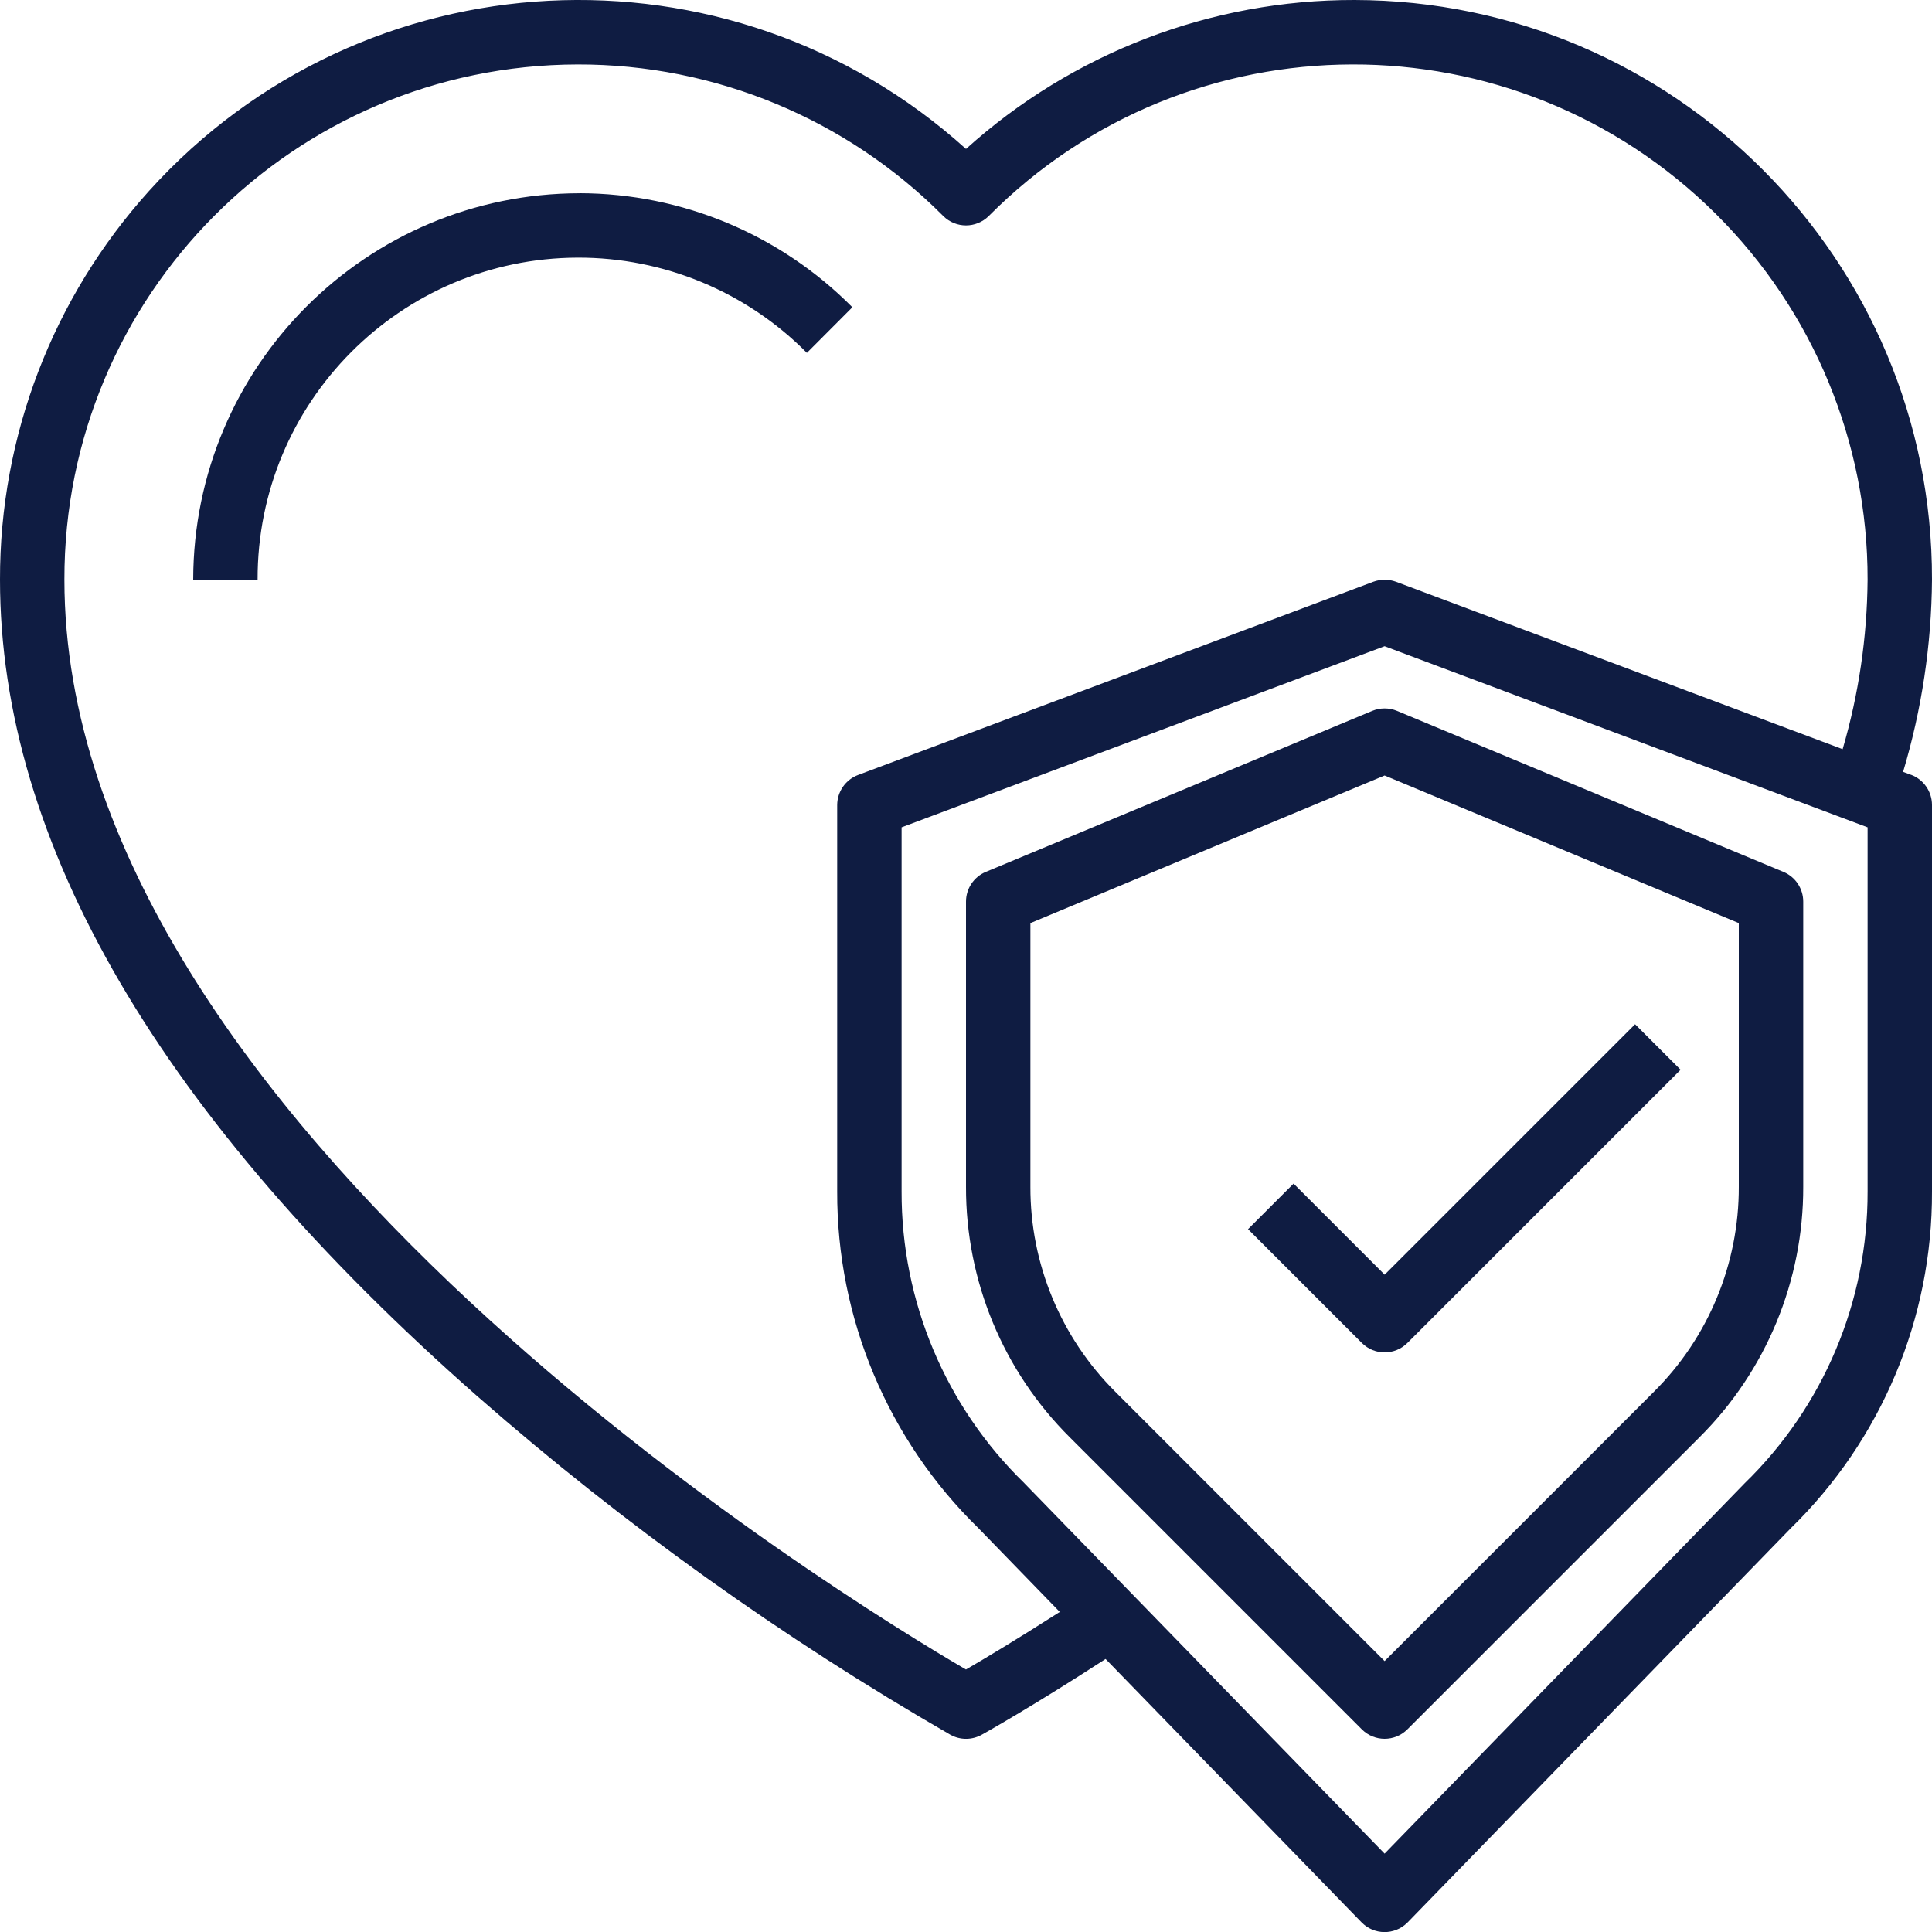
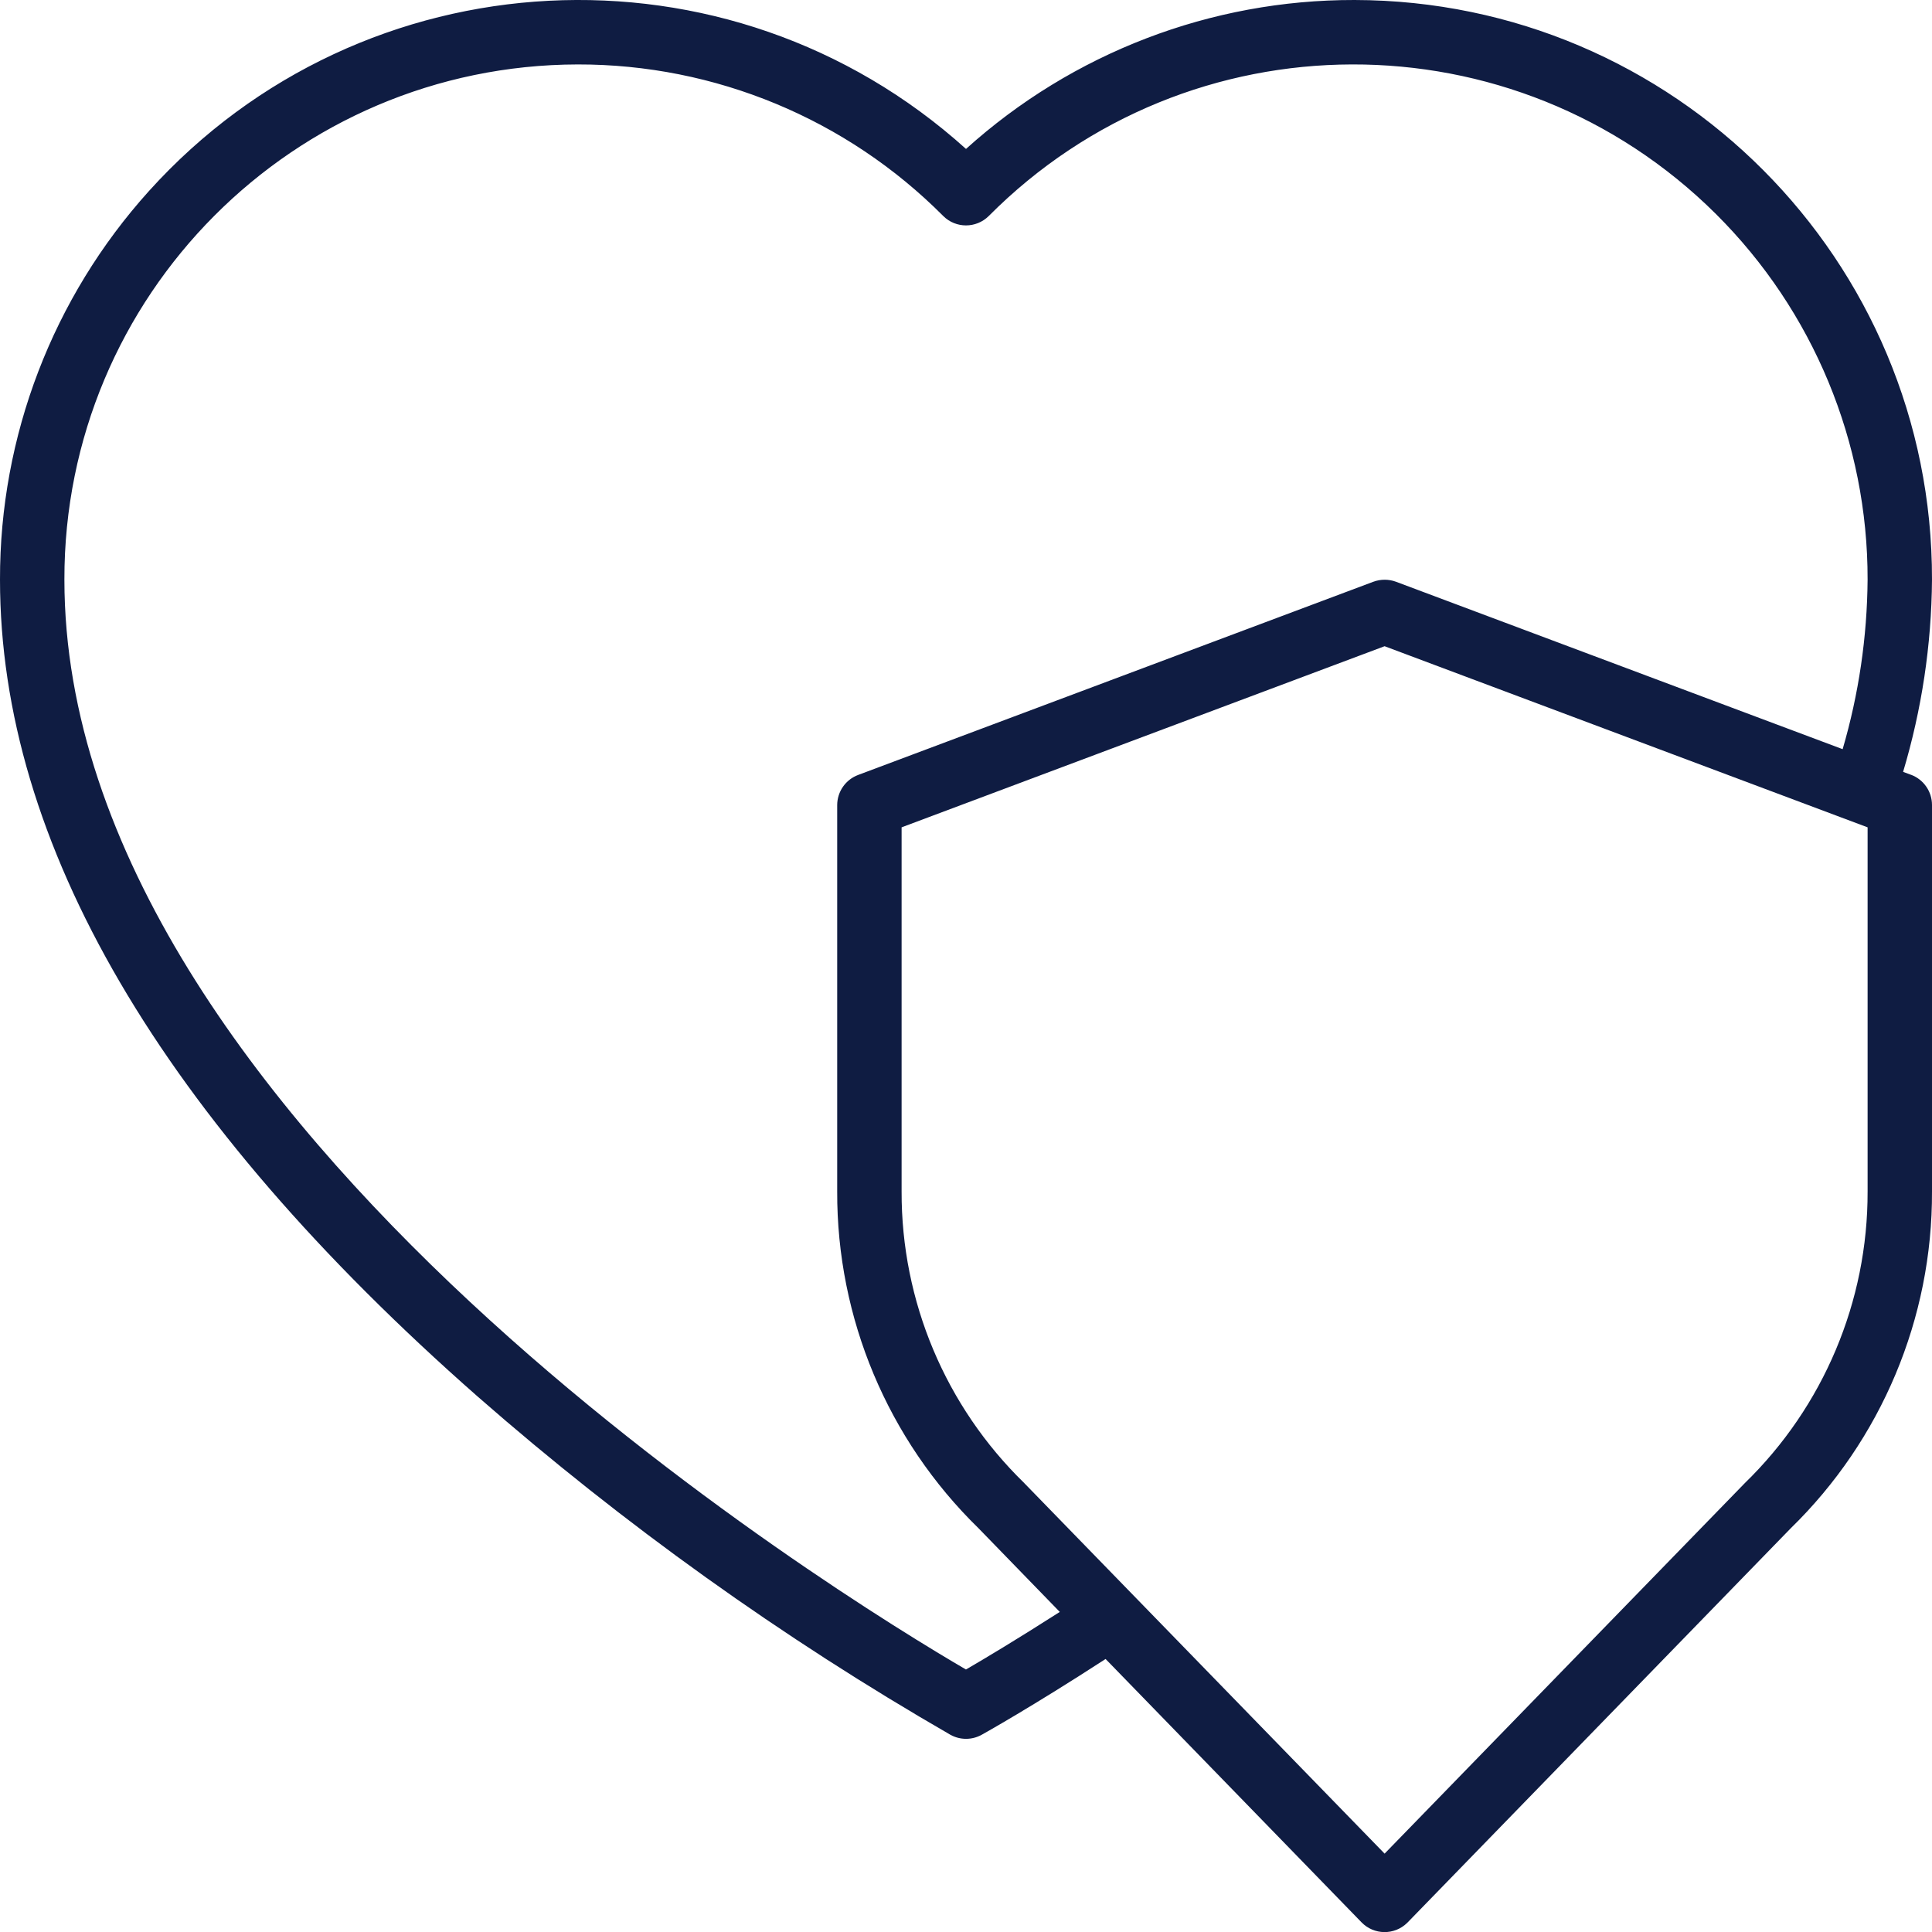
<svg xmlns="http://www.w3.org/2000/svg" id="b" data-name="Camada 2" viewBox="0 0 480 480.03">
  <g id="c" data-name="Camada 1">
    <g id="d" data-name="Medical insurance">
-       <path d="M144,48.01c-53,.06-95.94,43-96,96h16c-.13-44.05,35.48-79.87,79.53-80,21.38-.06,41.9,8.46,56.94,23.66l11.3-11.33c-17.91-18.09-42.31-28.29-67.77-28.34Z" style="fill: #0f1c42; stroke-width: 0px;" />
      <path d="M474.82,192.51l-2-.74c4.64-15.5,7.06-31.58,7.18-47.76C480.15,64.62,415.92.15,336.53,0c-35.65-.07-70.06,13.12-96.53,37C181.05-16.17,90.16-11.48,37,47.47,13.12,73.95-.07,108.35,0,144.01,0,209.45,39.94,277.75,118.72,347.01c36.3,31.77,75.62,59.91,117.42,84,2.41,1.33,5.33,1.33,7.74,0,.54-.3,12.46-6.94,30.8-18.84l63.59,65.43c3.08,3.17,8.14,3.24,11.31.16.05-.05.11-.11.16-.16l95.12-97.86c22.58-22,35.26-52.22,35.14-83.74v-96c0-3.33-2.06-6.32-5.18-7.5ZM240,414.79c-29.99-17.49-224-135.86-224-270.78-.13-70.56,56.97-127.87,127.54-128,34.08-.06,66.78,13.5,90.81,37.66,3.12,3.11,8.17,3.11,11.3,0,49.76-50.03,130.66-50.24,180.69-.48,24.16,24.04,37.72,56.73,37.66,90.81-.11,14.26-2.19,28.44-6.2,42.13l-110.98-41.6c-1.81-.66-3.79-.66-5.6,0l-128,48c-3.13,1.16-5.2,4.14-5.22,7.47v96c-.11,31.49,12.56,61.69,35.1,83.68l20.2,20.8c-10.58,6.78-18.8,11.69-23.3,14.3ZM464,296.01c.07,27.3-10.95,53.46-30.53,72.49l-89.47,92.03-89.47-92-.07-.08c-19.55-19.02-30.54-45.16-30.46-72.44v-90.46l120-45,120,45v90.46Z" style="fill: #0f1c42; stroke-width: 0px;" />
-       <path d="M340.92,176.62l-96,40c-2.98,1.24-4.92,4.16-4.92,7.38v70.86c-.06,23.35,9.22,45.76,25.78,62.23l72.57,72.57c3.12,3.12,8.19,3.12,11.31,0l72.57-72.57c16.56-16.47,25.84-38.88,25.78-62.23v-70.86c0-3.23-1.94-6.14-4.92-7.38l-96-40c-1.97-.82-4.19-.82-6.16,0ZM432,229.34v65.52c.05,19.11-7.54,37.44-21.09,50.92l-66.91,66.91-66.91-66.91c-13.54-13.48-21.14-31.81-21.09-50.92v-65.52l88-36.67,88,36.67Z" style="fill: #0f1c42; stroke-width: 0px;" />
-       <path d="M321.38,294.07l-11.31,11.31,28.28,28.28c3.12,3.12,8.19,3.12,11.31,0l67.88-67.88-11.31-11.31-62.22,62.22-22.62-22.62Z" style="fill: #0f1c42; stroke-width: 0px;" />
    </g>
  </g>
</svg>